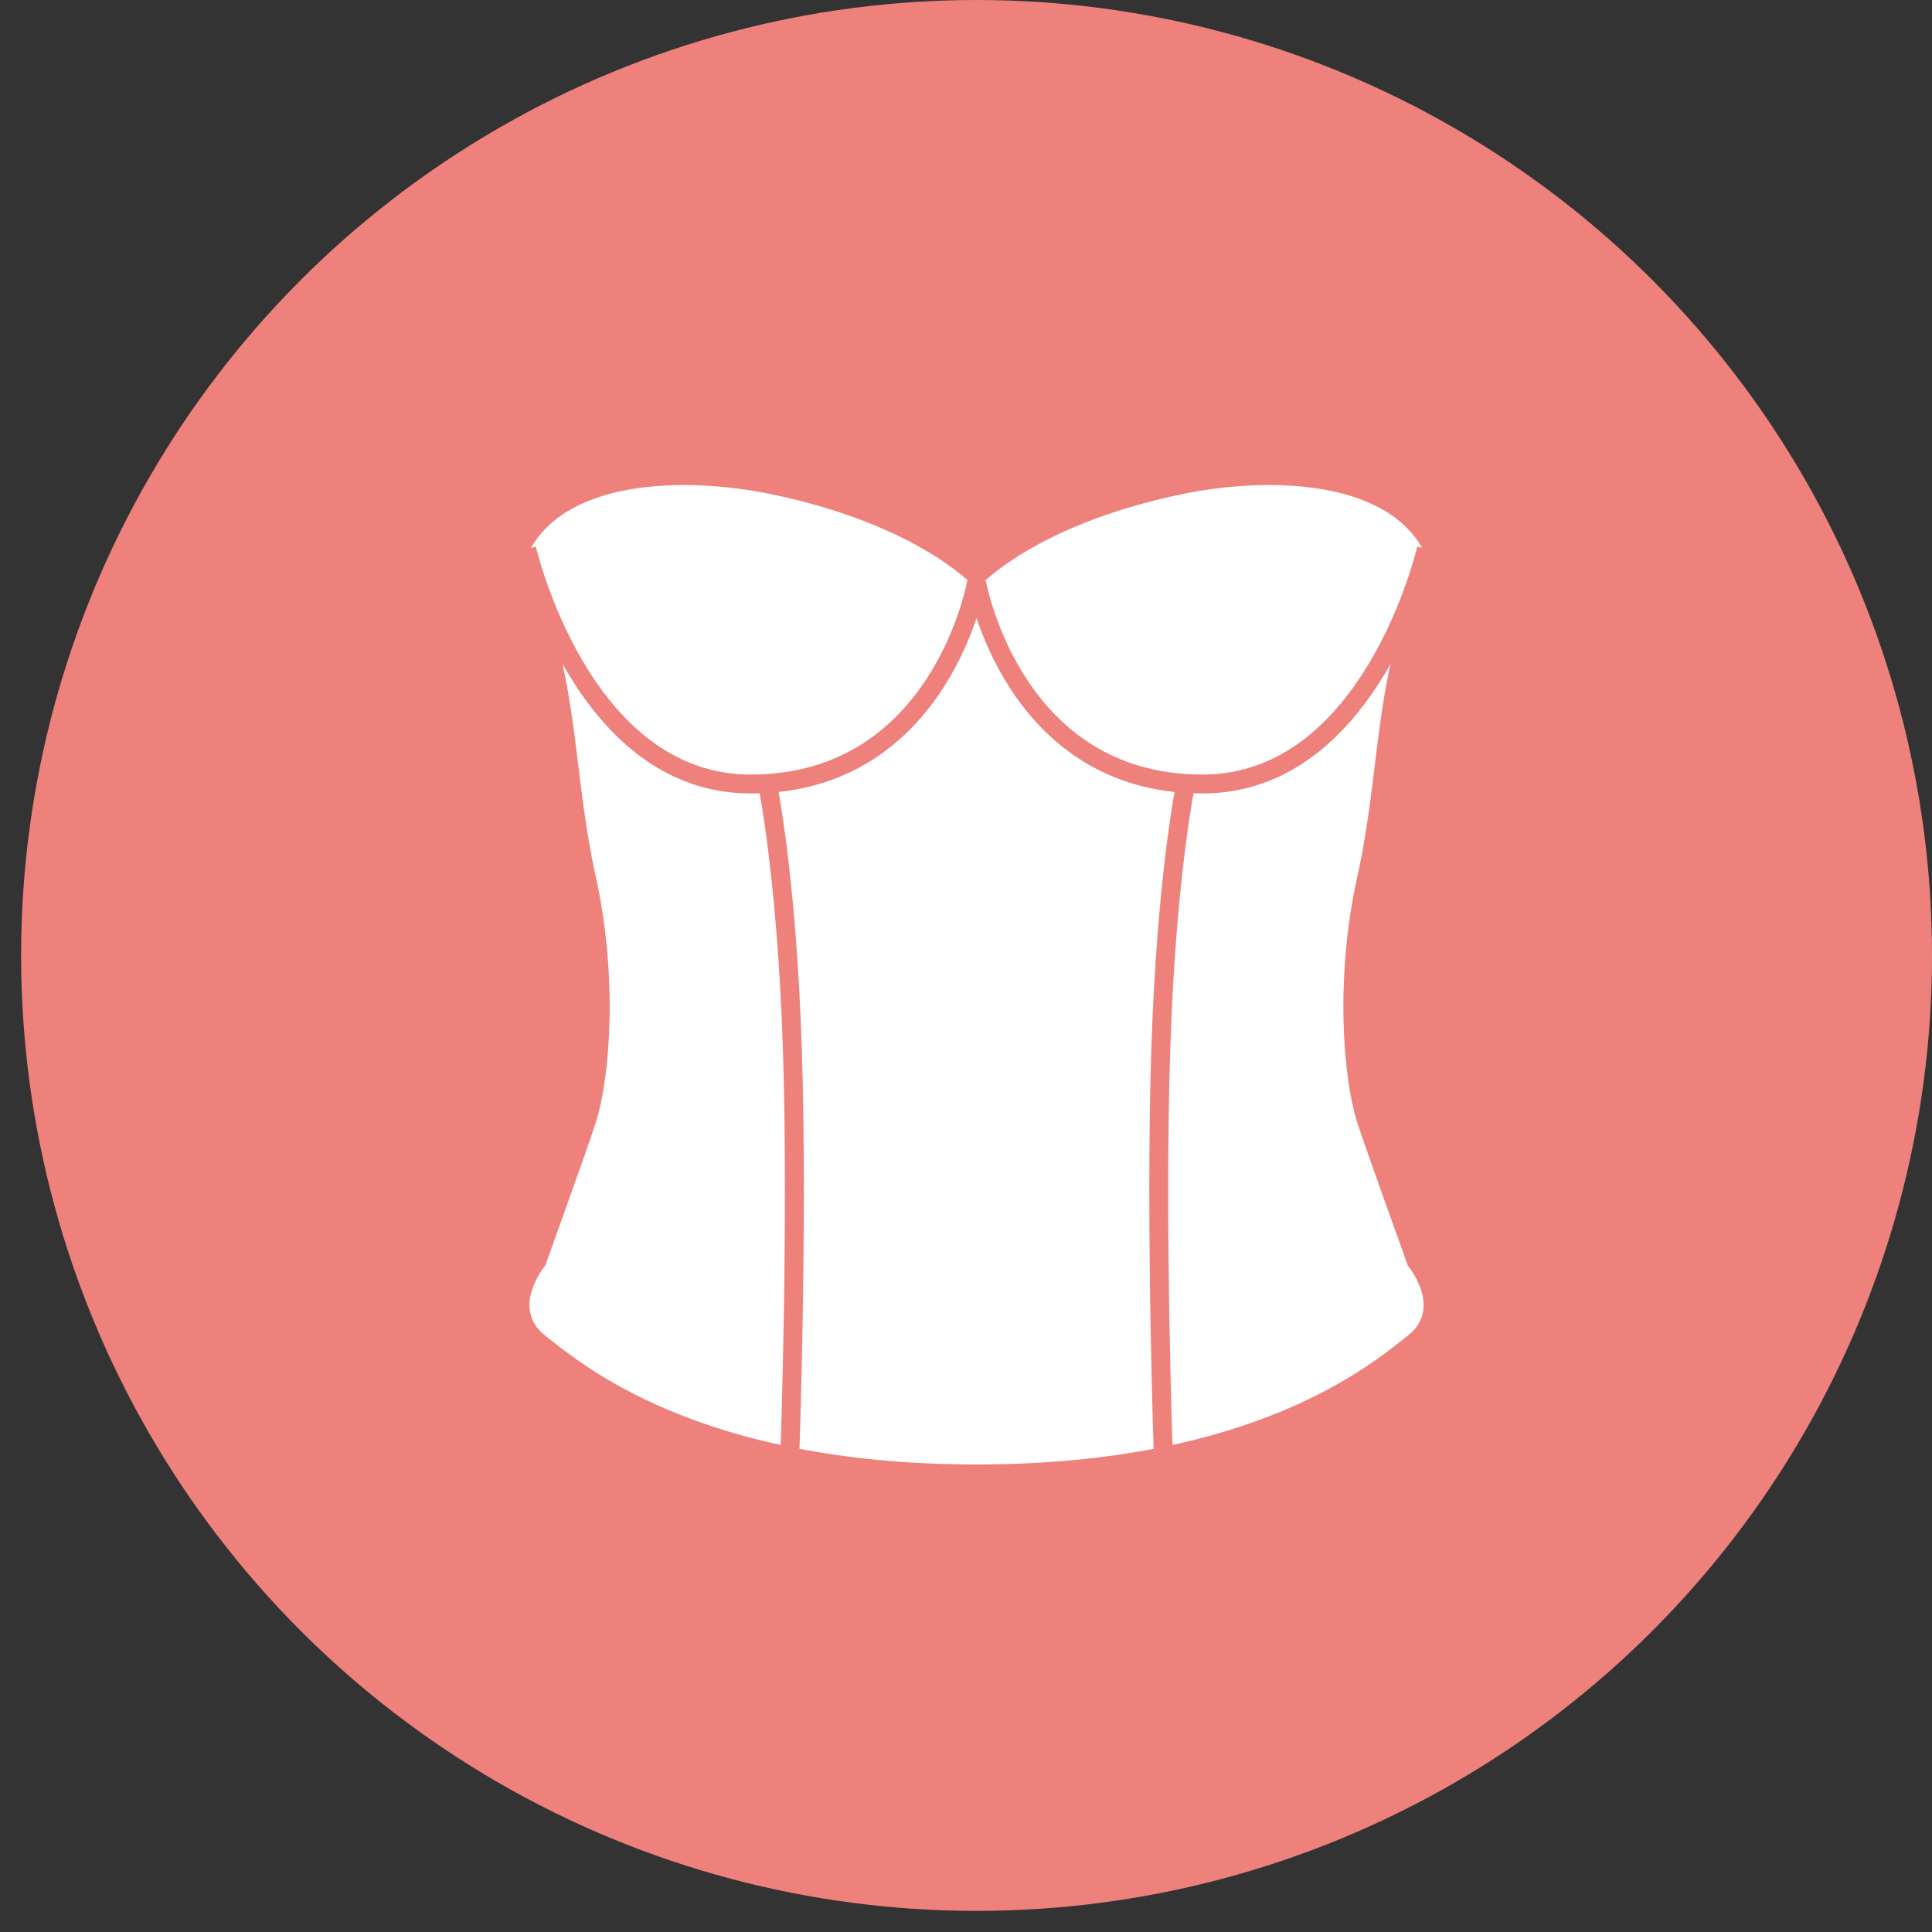
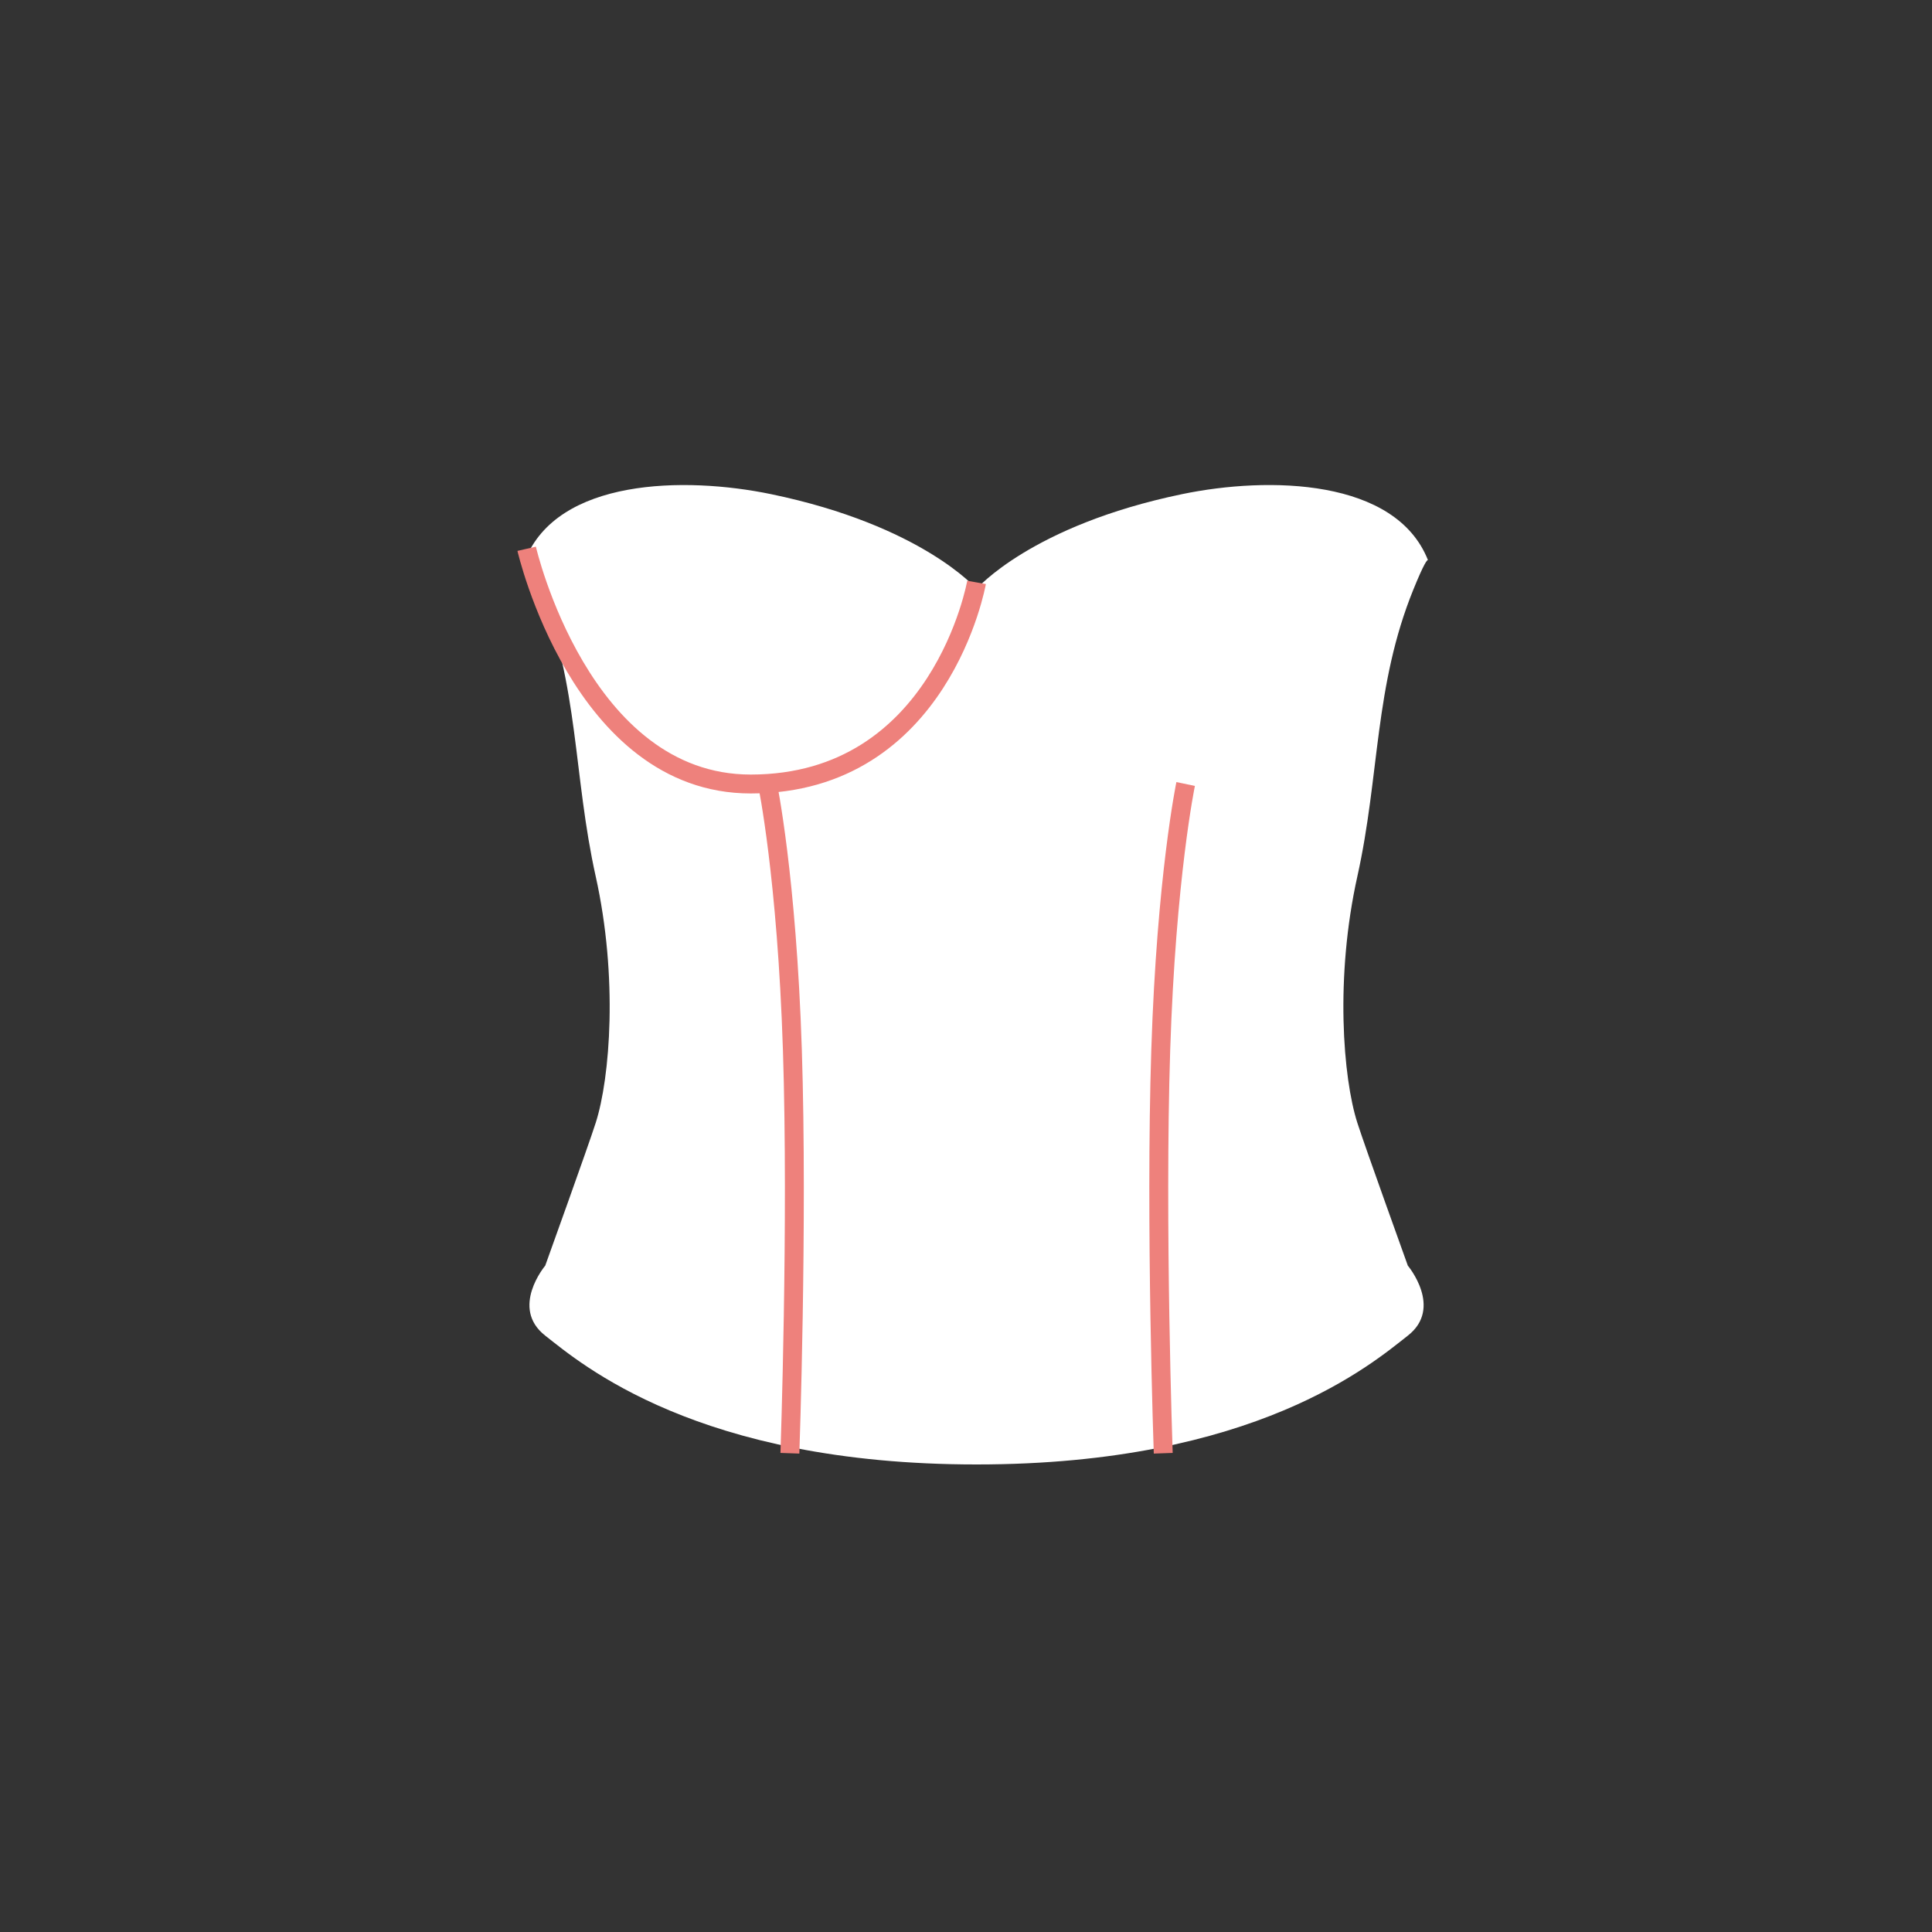
<svg xmlns="http://www.w3.org/2000/svg" id="_レイヤー_1" version="1.1" viewBox="0 0 80 80">
  <rect x="0" y="0" width="80" height="80" fill="#333333" stroke="none" />
  <defs>
    <style>
      .st0 {
        fill: #fff;
      }

      .st1 {
        fill: none;
        stroke: #ee817c;
        stroke-miterlimit: 10;
        stroke-width: .783px;
      }

      .st2 {
        fill: #ee817c;
      }
    </style>
  </defs>
-   <circle class="st2" cx="40.437" cy="39.563" r="39.563" />
  <g>
    <g>
      <path class="st0" d="M21.731,23.223c.004-.011.01-.021.014-.032-.014.005-.014.032-.014.032Z" />
-       <path class="st0" d="M59.13,23.191c.004.011.01.021.014.032,0,0,0-.027-.014-.032Z" />
      <path class="st0" d="M48.94,20.463c-6.242,1.295-8.503,3.923-8.503,3.923,0,0-2.261-2.628-8.503-3.923-3.621-.751-8.854-.638-10.19,2.728.035-.012.158.124.601,1.214,1.626,4,1.394,7.711,2.322,11.885.928,4.174.597,8.341,0,10.204-.329,1.026-2.004,5.667-2.09,5.913,0,0-1.472,1.748,0,2.899,1.472,1.151,6.303,5.334,17.859,5.334s16.388-4.183,17.859-5.334c1.472-1.151,0-2.899,0-2.899-.086-.246-1.761-4.888-2.09-5.913-.597-1.862-.928-6.029,0-10.204.928-4.174.696-7.885,2.322-11.885.443-1.09.567-1.225.601-1.214-1.335-3.366-6.568-3.48-10.19-2.728Z" />
    </g>
    <path class="st1" d="M21.808,22.724s2.235,9.74,9.276,9.74c7.885,0,9.353-8.348,9.353-8.348" />
    <path class="st1" d="M31.78,32.464s.799,3.826,1.031,11.015-.103,16.697-.103,16.697" />
-     <path class="st1" d="M59.066,22.724s-2.235,9.74-9.276,9.74c-7.885,0-9.353-8.348-9.353-8.348" />
    <path class="st1" d="M49.095,32.464s-.799,3.826-1.031,11.015c-.232,7.189.103,16.697.103,16.697" />
  </g>
</svg>